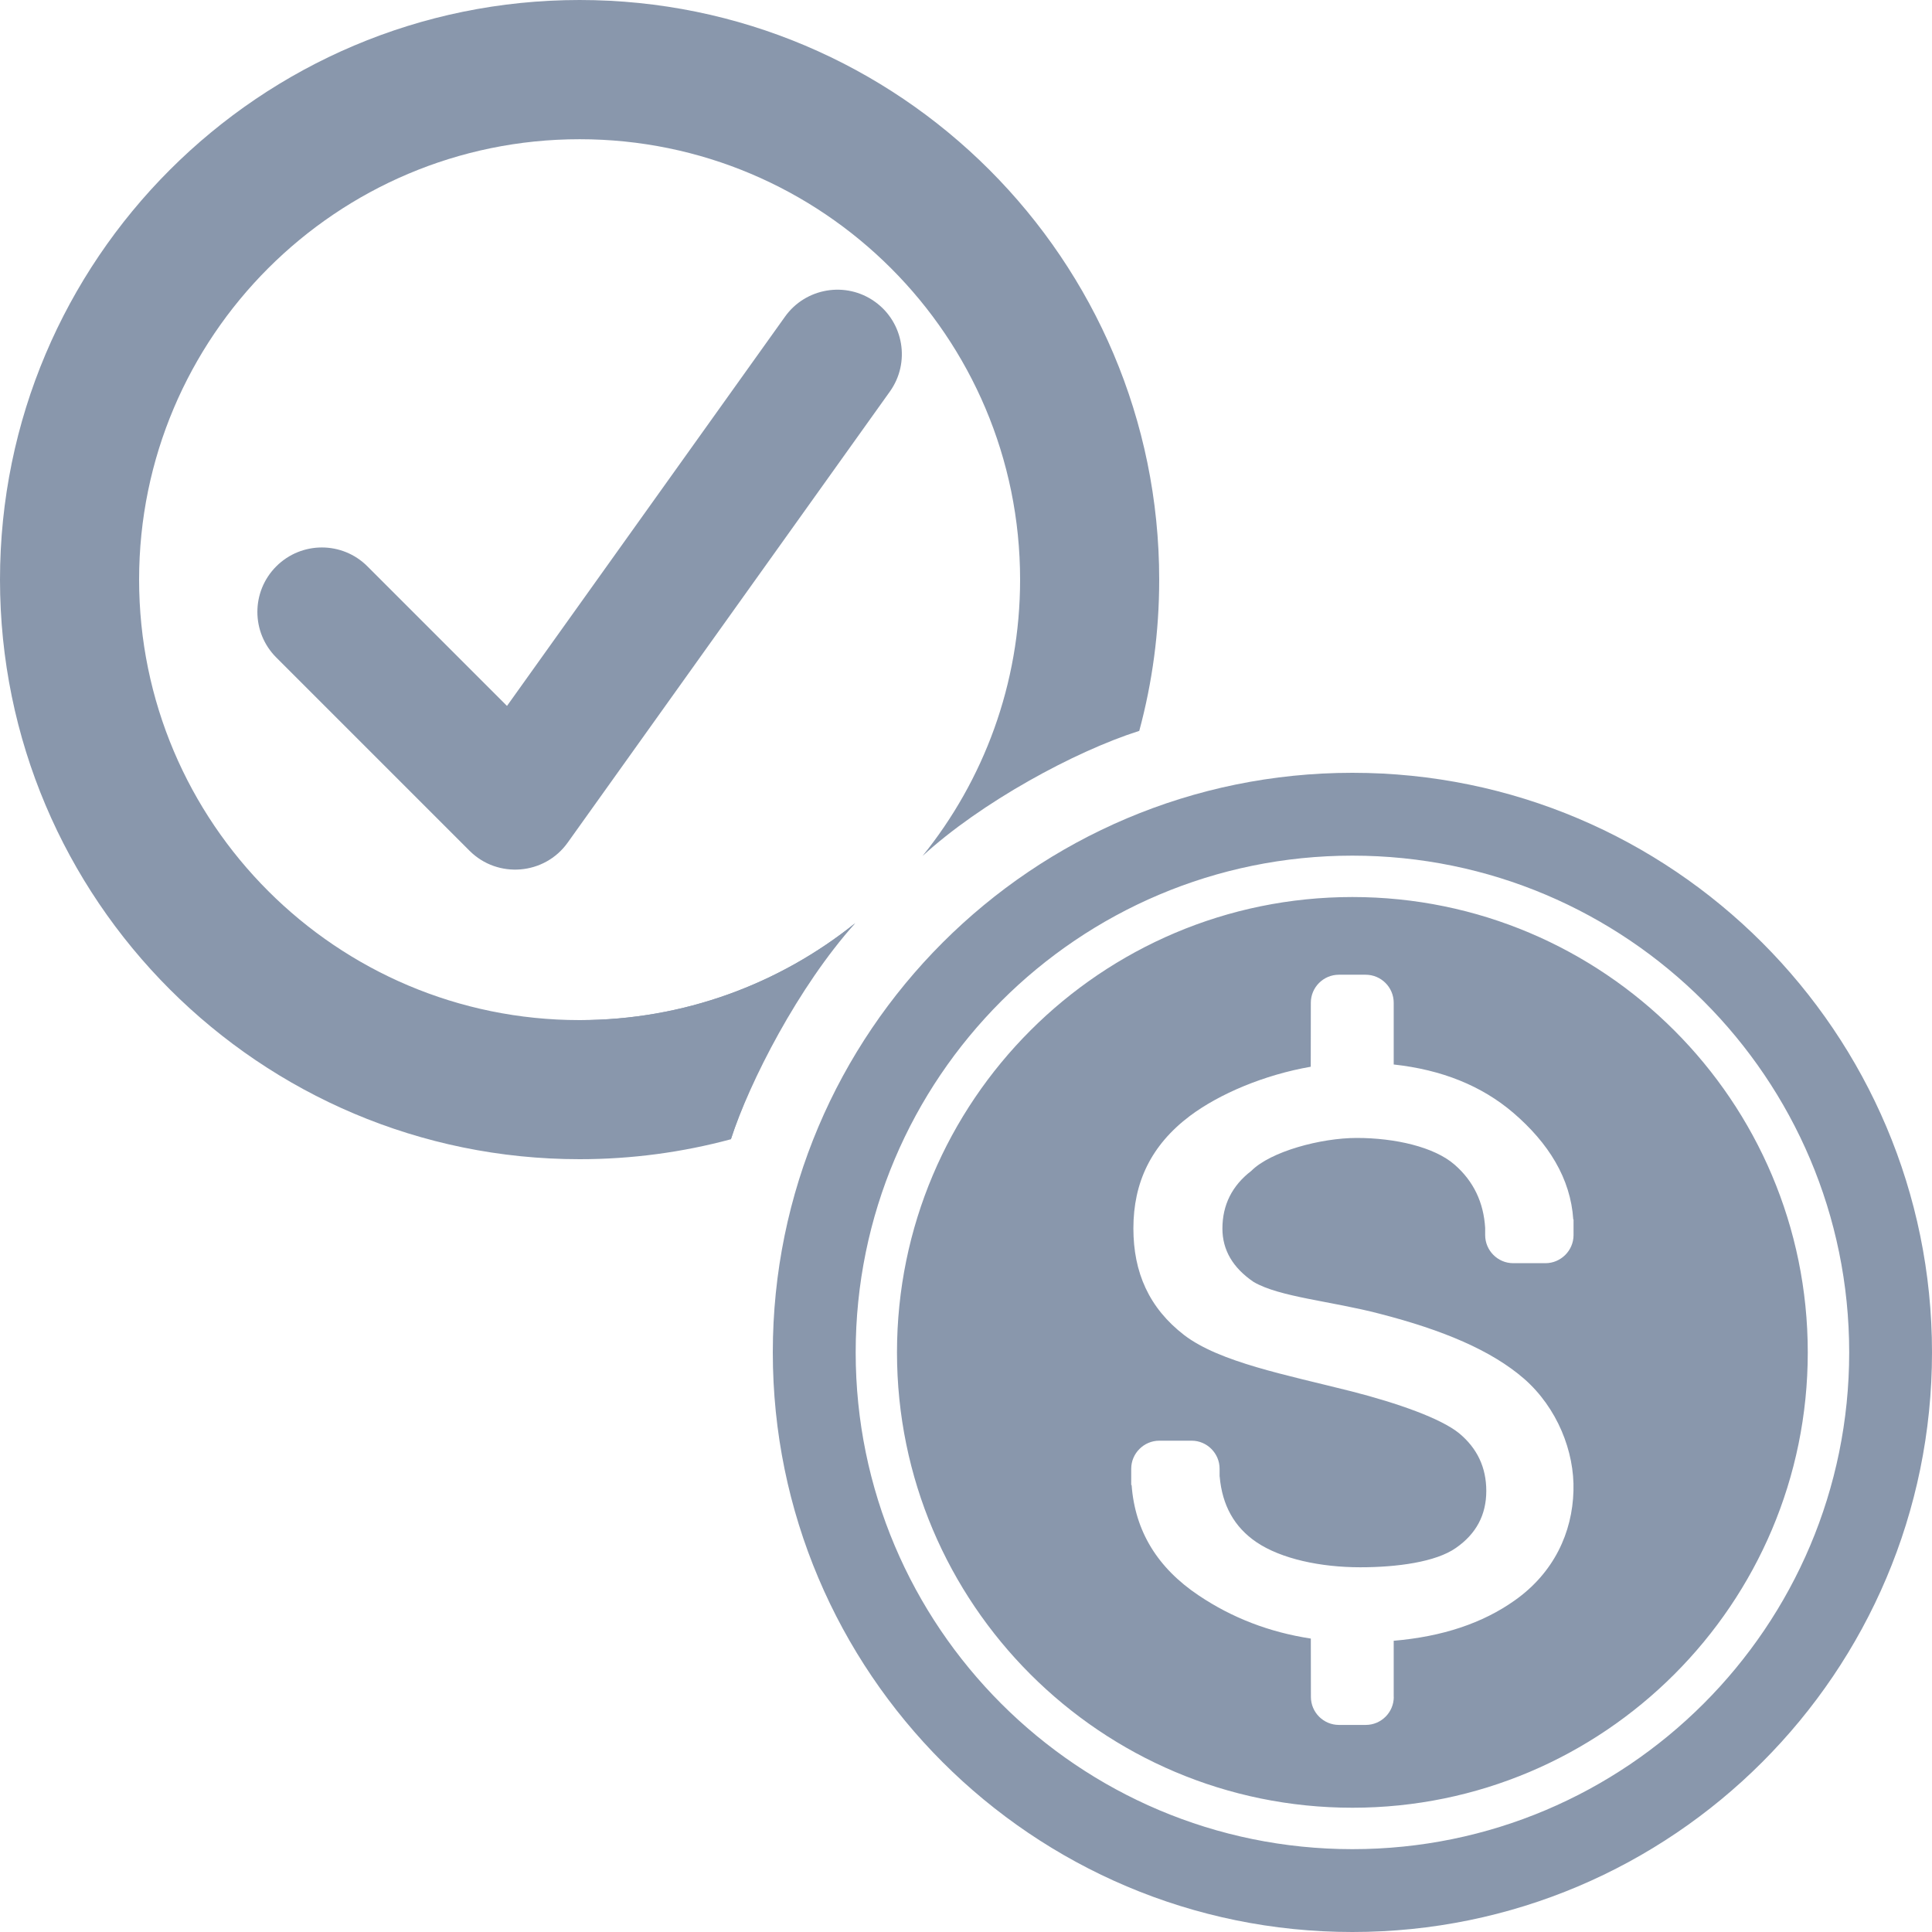
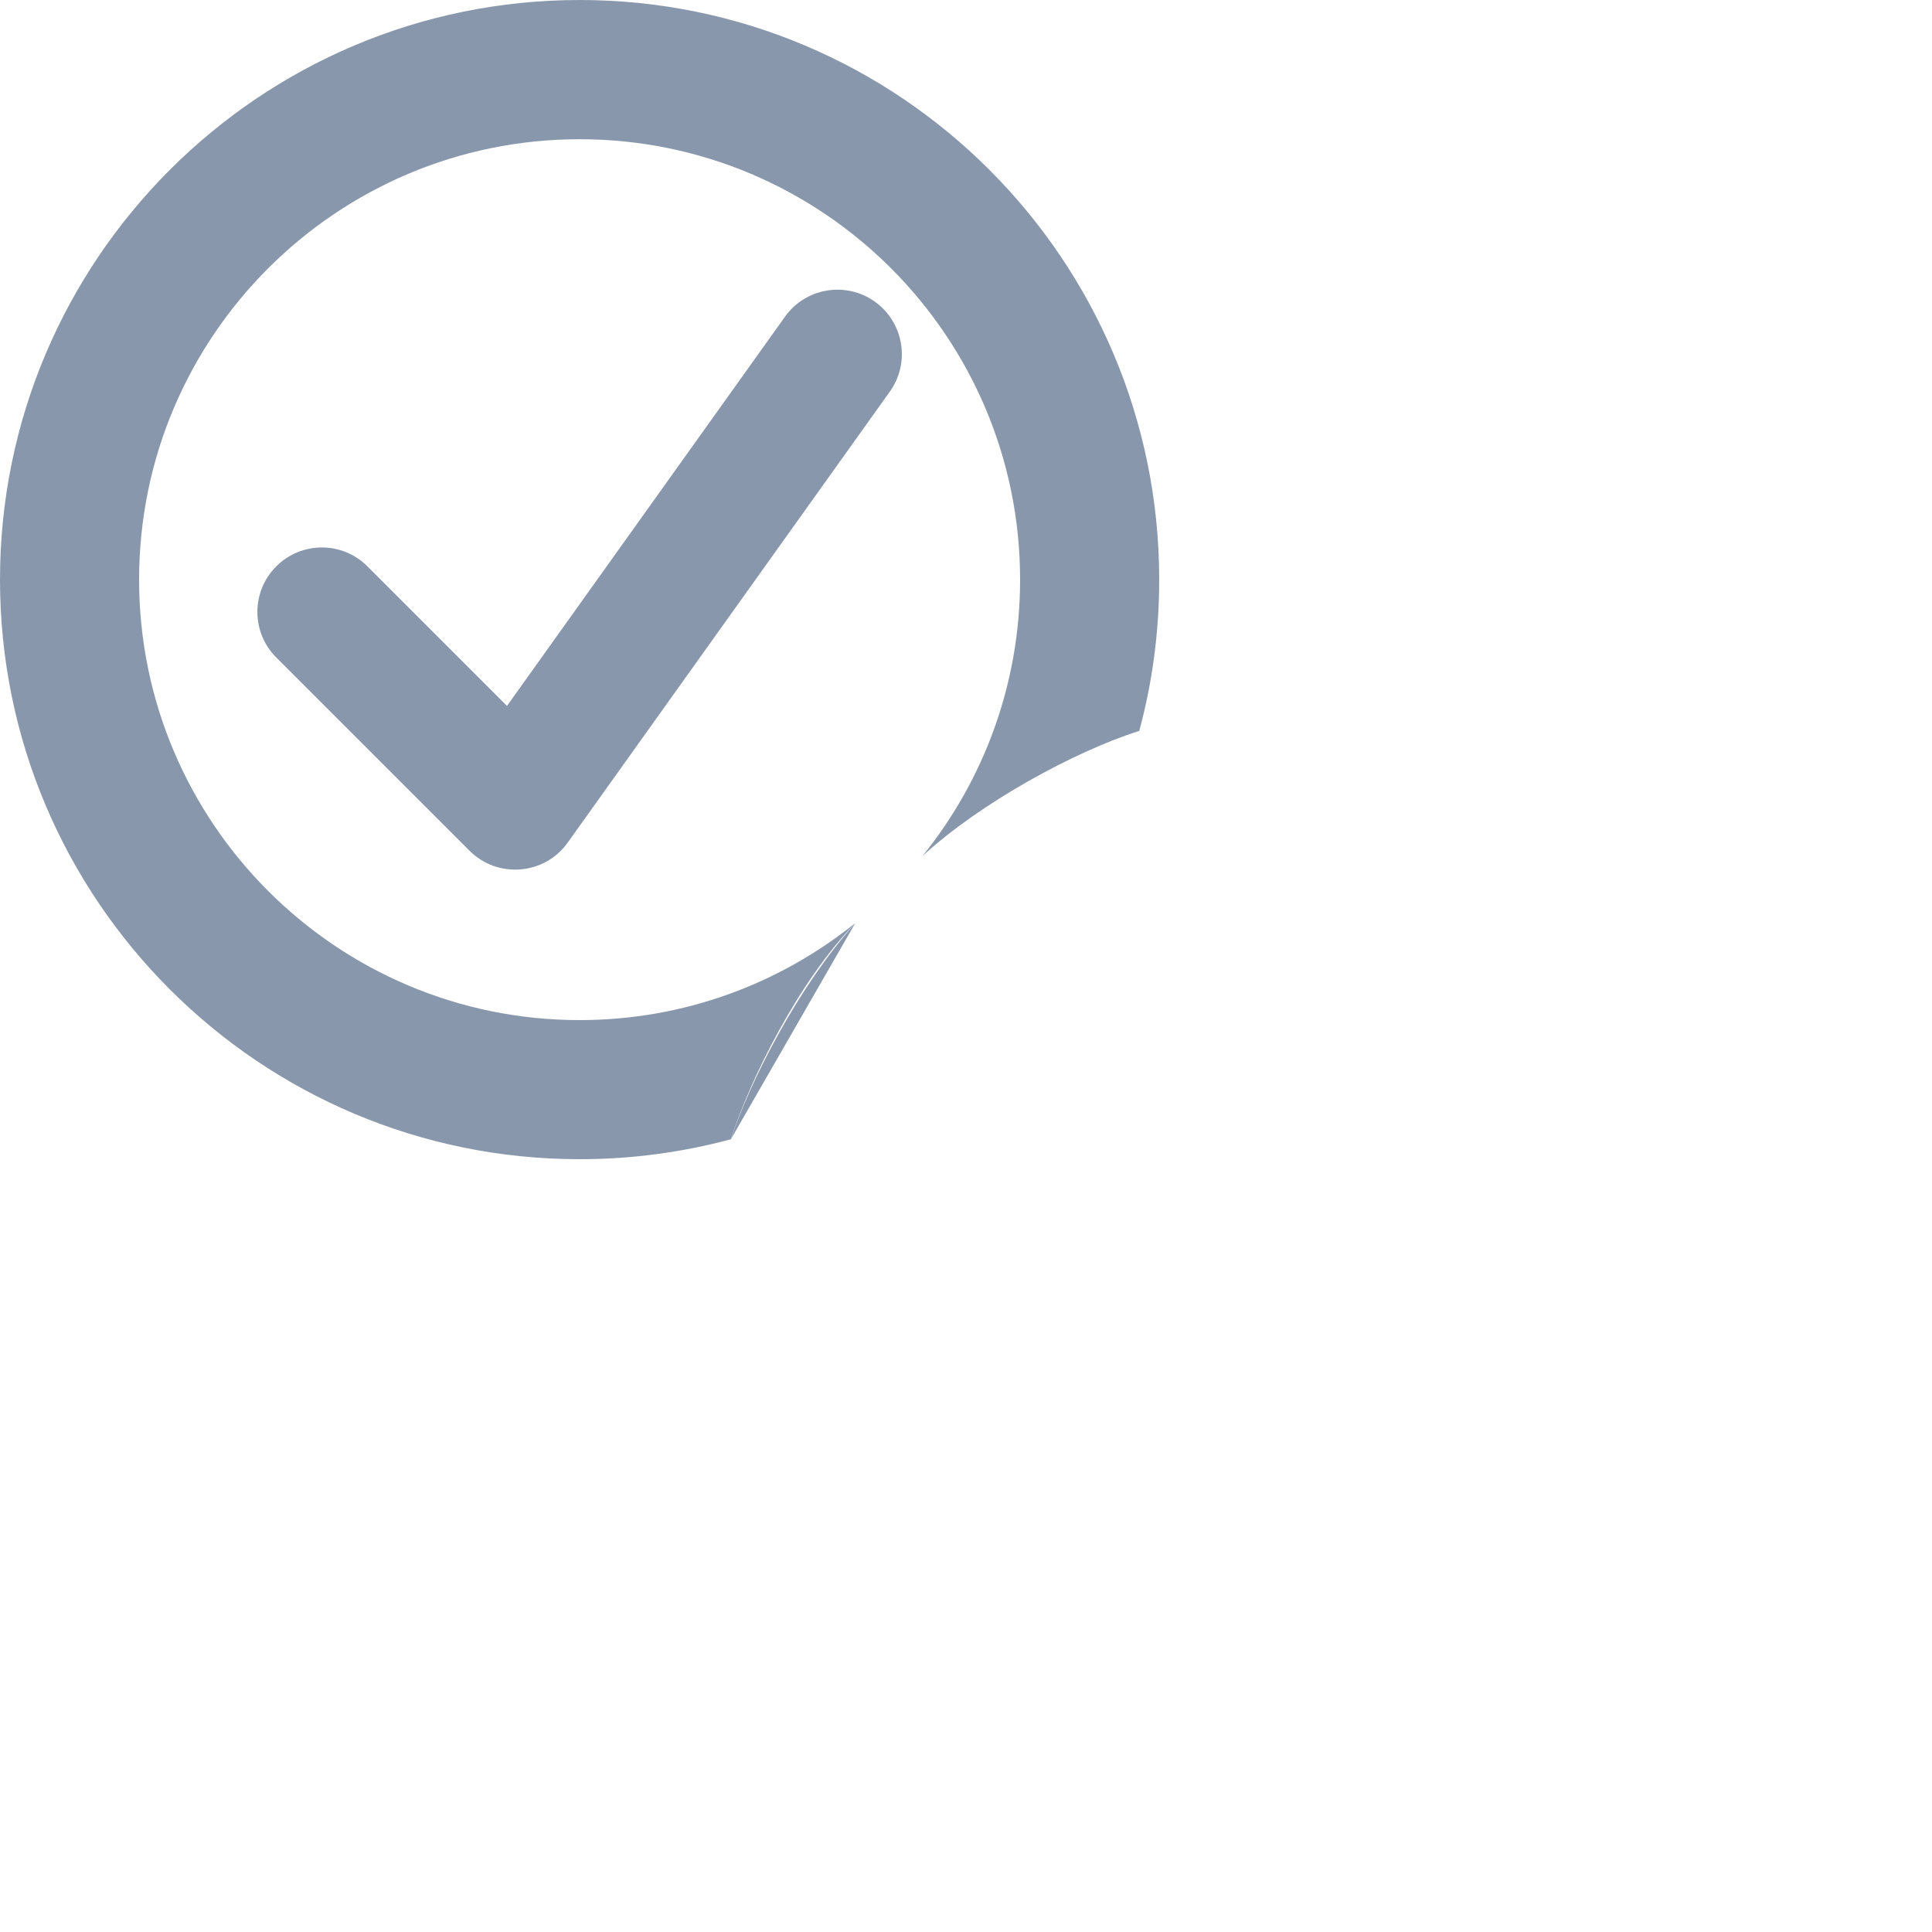
<svg xmlns="http://www.w3.org/2000/svg" version="1.2" baseProfile="tiny" id="Слой_1" x="0px" y="0px" viewBox="0 0 50 50" width="37.5pt" height="37.5pt" overflow="auto" xml:space="preserve">
  <path fill="#8997AC" d="M22.132,23.891c-1.953,1.569-4.434,2.509-7.131,2.509C8.709,26.4,3.6,21.292,3.6,15.001  C3.6,8.71,8.708,3.603,15.001,3.603c6.29,0,11.399,5.106,11.399,11.398c0,2.708-0.946,5.197-2.526,7.153  c1.506-1.382,3.926-2.703,5.61-3.239C29.822,17.665,30,16.358,30,15.001C30,6.721,23.281,0,15.001,0C6.721,0,0,6.722,0,15.001  C0,23.281,6.721,30,15.001,30c1.354,0,2.666-0.18,3.914-0.516C19.4,27.964,20.647,25.423,22.132,23.891z" />
  <g>
-     <path fill="#8997AC" d="M20,35c0,8.28,6.72,15,15,15s15-6.72,15-15s-6.72-15-15-15S20,26.719,20,35 M47.857,35   c0,7.098-5.759,12.856-12.856,12.856c-7.099,0-12.856-5.759-12.856-12.856c0-7.096,5.757-12.856,12.856-12.856   C42.097,22.144,47.857,27.904,47.857,35 M23.214,35c0,6.504,5.28,11.784,11.786,11.784c6.504,0,11.785-5.28,11.785-11.784   c0-6.503-5.281-11.785-11.785-11.785C28.494,23.215,23.214,28.496,23.214,35 M36.071,43.915c0,0.4-0.325,0.726-0.726,0.726h-0.693   c-0.4,0-0.726-0.325-0.726-0.726l-0.002-1.509c-1.068-0.163-2.035-0.534-2.9-1.115c-1.068-0.714-1.65-1.664-1.738-2.859h-0.01   v-0.423c0-0.396,0.328-0.724,0.726-0.724h0.84c0.395,0,0.721,0.328,0.721,0.724v0.203h0.002c0.065,0.746,0.379,1.309,0.95,1.698   c0.642,0.435,1.664,0.651,2.69,0.651c0.941,0,1.954-0.134,2.474-0.501c0.524-0.363,0.786-0.854,0.786-1.475   c0-0.608-0.236-1.106-0.704-1.493c-0.474-0.385-1.587-0.777-2.777-1.082c-1.701-0.43-3.414-0.755-4.335-1.456   c-0.914-0.705-1.317-1.624-1.317-2.764c0-1.18,0.451-2.148,1.464-2.911c0.761-0.57,1.92-1.062,3.126-1.272l0.002-1.655   c0-0.4,0.325-0.726,0.726-0.726h0.693c0.4,0,0.726,0.325,0.726,0.726v1.597c1.243,0.135,2.274,0.55,3.091,1.247   c0.917,0.786,1.486,1.702,1.556,2.763h0.007v0.405c0,0.4-0.329,0.727-0.726,0.727H39.16c-0.397,0-0.724-0.327-0.724-0.727V31.78   c-0.04-0.663-0.301-1.21-0.787-1.635c-0.531-0.466-1.554-0.695-2.537-0.695c-0.927,0-2.229,0.349-2.729,0.853   c-0.498,0.382-0.747,0.883-0.747,1.493c0,0.553,0.269,1.015,0.808,1.381c0.669,0.392,2.012,0.496,3.259,0.822   c1.637,0.421,2.894,0.947,3.745,1.687c0.848,0.744,1.305,1.877,1.273,2.898c-0.028,1.077-0.505,2.118-1.519,2.834   c-0.832,0.591-1.875,0.938-3.133,1.045v1.45" />
-   </g>
+     </g>
  <path fill="#8997AC" d="M12.153,22.019L7.15,17.016c-0.652-0.652-0.652-1.707,0-2.359c0.652-0.651,1.707-0.652,2.359,0l3.612,3.612  l7.195-10.074c0.534-0.748,1.578-0.923,2.326-0.387c0.748,0.534,0.923,1.578,0.387,2.326L14.69,21.809  C14.092,22.645,12.881,22.745,12.153,22.019z" />
-   <path fill="#8997AC" d="M18.915,29.484c0.491-1.499,1.744-3.947,3.218-5.592c-1.953,1.569-4.434,2.509-7.131,2.509" />
+   <path fill="#8997AC" d="M18.915,29.484c0.491-1.499,1.744-3.947,3.218-5.592" />
</svg>